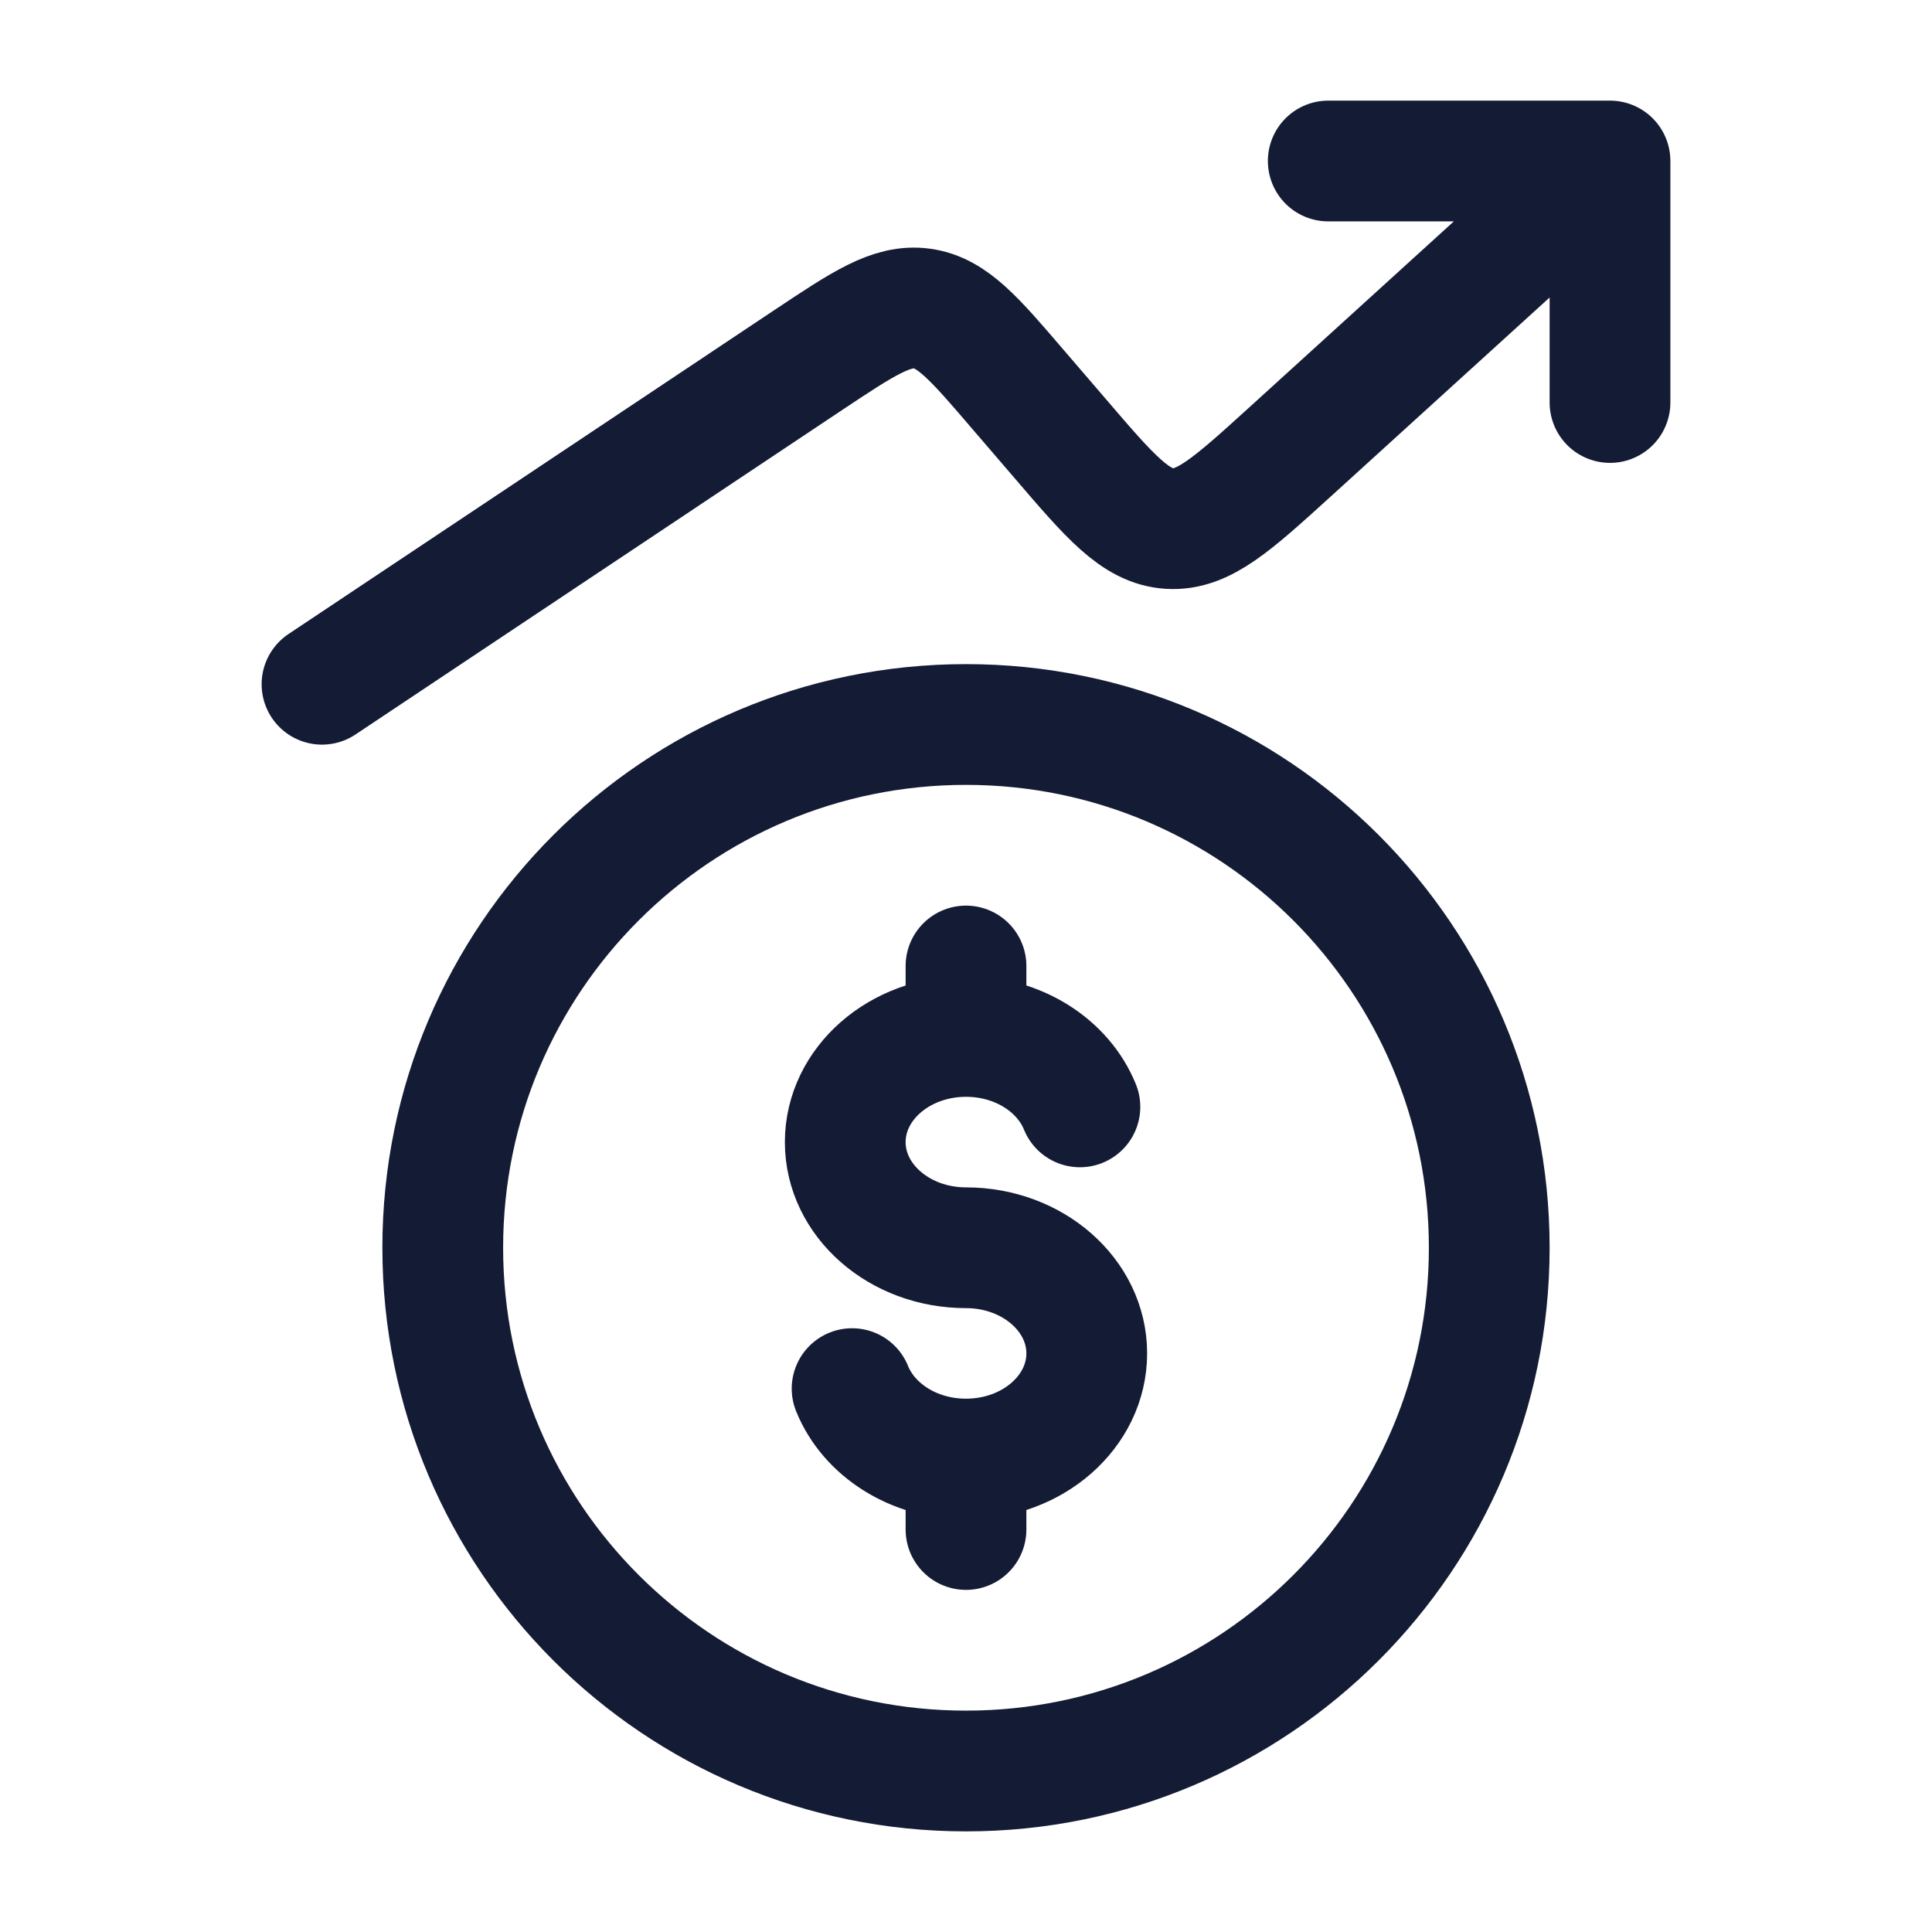
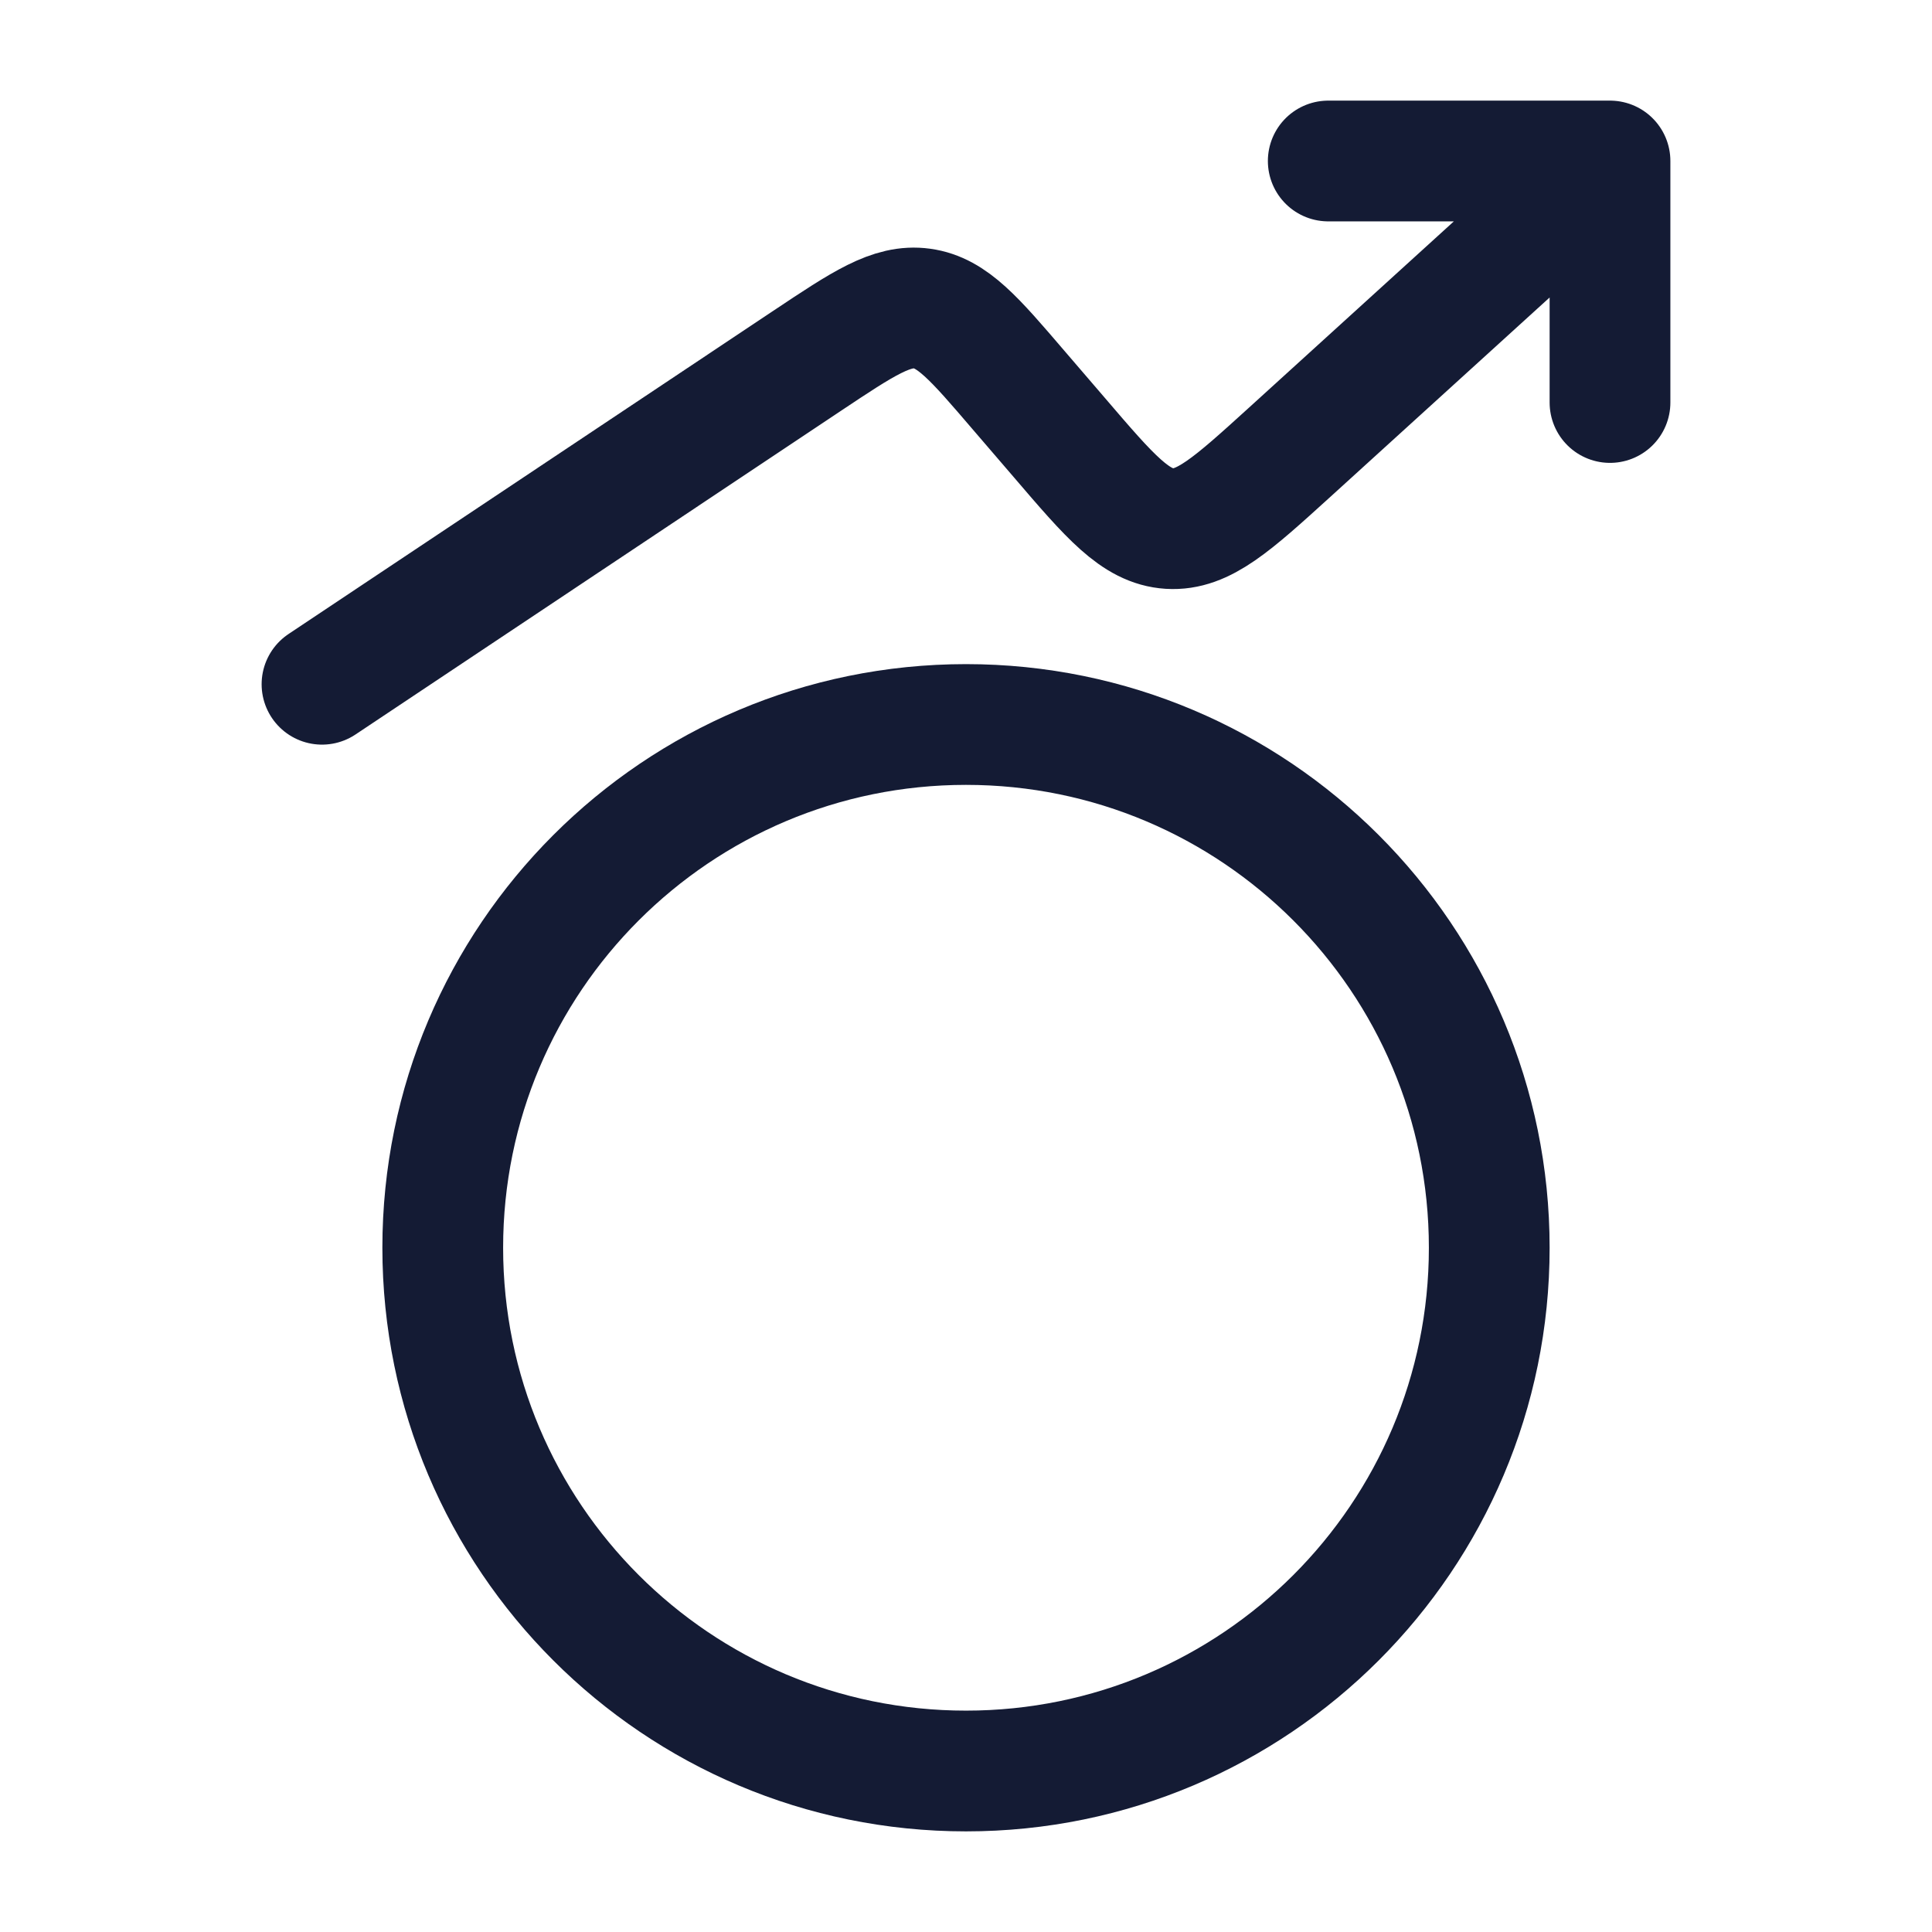
<svg xmlns="http://www.w3.org/2000/svg" width="24" height="24" viewBox="0 0 24 24" fill="none">
  <path d="M12 9C8.41 9 5.5 11.91 5.5 15.5C5.5 19.09 8.41 22 12 22C15.59 22 18.5 19.09 18.5 15.5C18.5 11.91 15.59 9 12 9Z" stroke="#141B34" stroke-width="1.5" stroke-linecap="round" stroke-linejoin="round" />
  <path d="M20 2L16.024 5.615C15.307 6.266 14.949 6.592 14.527 6.566C14.105 6.539 13.79 6.172 13.16 5.436L12.653 4.846C12.104 4.205 11.83 3.885 11.454 3.833C11.078 3.781 10.727 4.015 10.025 4.483L4 8.5M20 2H16.5M20 2V5" stroke="#141B34" stroke-width="1.5" stroke-linecap="round" stroke-linejoin="round" />
-   <path d="M12 12.875C11.172 12.875 10.5 13.463 10.5 14.188C10.5 14.912 11.172 15.5 12 15.5C12.828 15.5 13.5 16.088 13.5 16.812C13.5 17.537 12.828 18.125 12 18.125M12 12.875C12.653 12.875 13.209 13.24 13.415 13.75M12 12.875V12M12 18.125C11.347 18.125 10.791 17.76 10.585 17.25M12 18.125V19" stroke="#141B34" stroke-width="1.5" stroke-linecap="round" />
</svg>